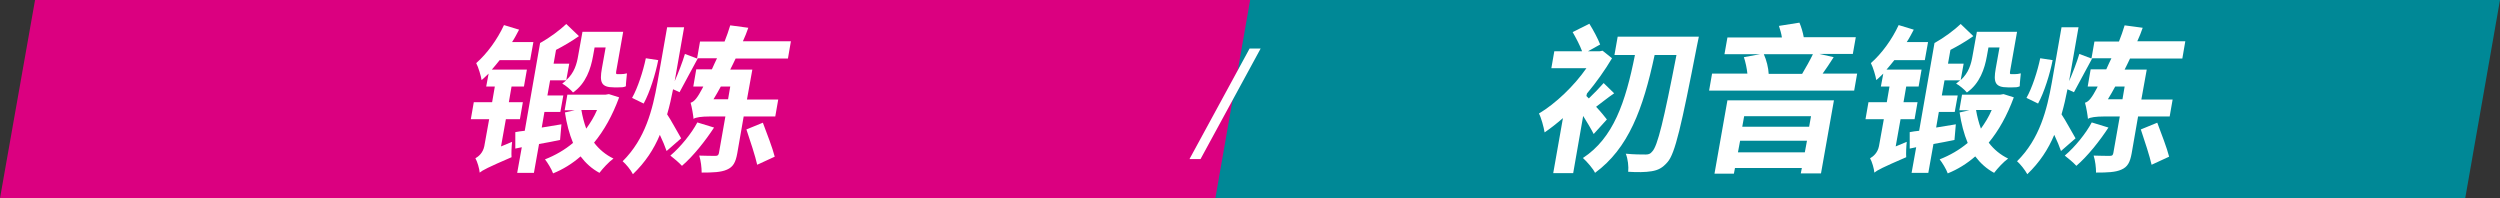
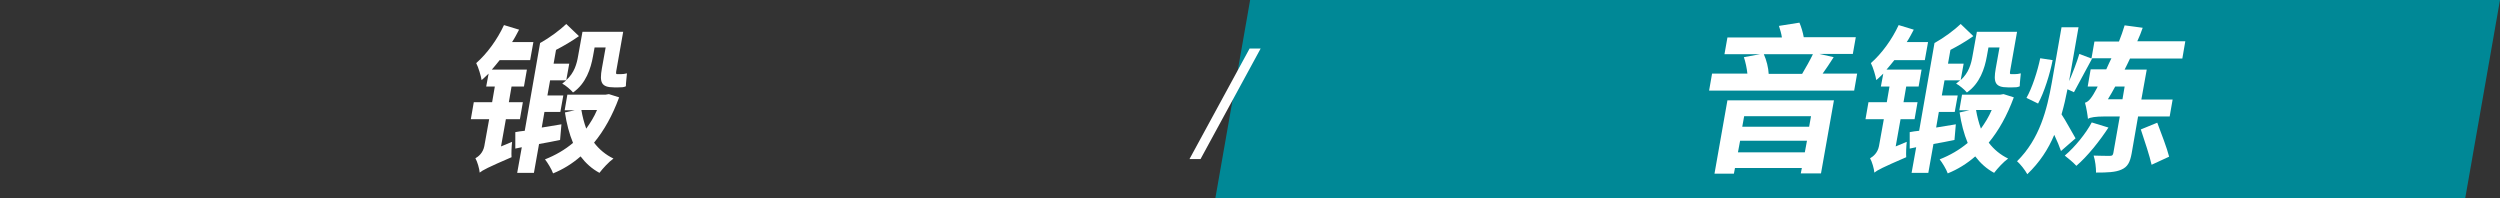
<svg xmlns="http://www.w3.org/2000/svg" version="1.1" x="0px" y="0px" viewBox="0 0 927.1 73.5" style="enable-background:new 0 0 927.1 73.5;" xml:space="preserve">
  <rect x="0" y="0" width="927.1" height="73.5" fill="#333333" stroke="none" />
  <style type="text/css">
	.st0{fill:#DB0080;}
	.st1{fill:#008896;}
	.st2{fill:#FFFFFF;}
</style>
  <g id="_レイヤー_2">
</g>
  <g id="デザイン">
    <g>
-       <polygon class="st0" points="613.3,73.5 0,73.5 13,0 626.2,0   " />
      <polygon class="st1" points="914.2,73.5 450.7,73.5 463.6,0 927.1,0   " />
      <g>
        <path class="st2" d="M189.9,52.6c-0.2,1.7-0.3,4.3-0.2,5.7c-8.8,3.8-10.7,4.8-11.8,5.7l0,0.1c-0.1-1.5-0.9-4.2-1.6-5.4     c1.2-0.7,2.8-2,3.3-4.5l1.8-10h-6.8l1.1-6.3h6.8l1-5.8h-3.2l0.9-4.8c-0.9,0.8-1.7,1.7-2.6,2.4c-0.2-1.4-1.2-4.8-2-6.3     c4-3.5,7.8-8.7,10.3-14.1l5.6,1.7c-0.8,1.5-1.6,3.1-2.6,4.6h7.9l-1.2,6.7h-11.3c-1,1.2-1.9,2.4-2.9,3.5h13l-1.1,6.3h-4.6l-1,5.8     h5.2l-1.1,6.3h-5.2l-1.8,10.1L189.9,52.6z M207.7,51.9c-2.6,0.5-5.2,1.1-7.8,1.5l-1.9,10.7h-6.2l1.7-9.5l-2.4,0.5l0-6.1     c1.1-0.2,2.3-0.4,3.5-0.5l5.7-32.6h0.1c3.4-1.9,7.2-4.7,9.6-7l4.7,4.5c-2.7,1.9-5.6,3.6-8.5,5.1l-0.9,5.1h5.8l-1.1,6.1     c3-2.7,3.9-6,4.4-9l1.6-8.9h15.1l-2.4,13.6c-0.3,1.6-0.4,2.1,0.2,2.1h1.3c0.7,0,1.6-0.1,2.3-0.3c-0.1,1.4-0.4,3.5-0.4,4.8     c-0.8,0.4-1.7,0.4-2.7,0.4h-1.7c-4.8,0-5.4-1.9-4.5-7l1.4-7.8h-4.1l-0.6,3.3c-0.8,4.5-2.6,10.1-7.4,13.4c-0.7-0.9-2.8-2.7-4-3.3     c0.5-0.4,1-0.8,1.5-1.2H204l-1,5.6h5.9l-1.1,6.1h-5.9l-1,5.8l7.3-1.2L207.7,51.9z M229.6,36.1c-2.5,6.8-5.6,12.3-9.3,16.8     c1.9,2.5,4.3,4.5,7.2,5.9c-1.7,1.2-3.9,3.6-5.2,5.3c-2.8-1.5-5.1-3.6-7-6.1c-3.1,2.7-6.5,4.8-10.2,6.3c-0.5-1.5-2.1-4.1-3-5.2     c3.8-1.5,7.3-3.5,10.4-6.1c-1.4-3.4-2.4-7.2-3-11.3l3.6-0.8h-3.7l1-5.8h14.2l1.2-0.2L229.6,36.1z M215.6,40.8     c0.4,2.4,1,4.7,1.8,6.9c1.5-2.1,2.9-4.3,4-6.9H215.6z" />
-         <path class="st2" d="M275.8,43.1l-2.4,13.8c-0.6,3.3-1.5,5-3.8,6c-2.2,1-5.3,1.1-9.4,1.1c0-1.8-0.3-4.5-0.9-6.3     c2.4,0.1,5.2,0.1,6,0.1s1.1-0.2,1.3-1l2.4-13.6h-6c-2.6,0-5.2,0.3-5.8,0.9c-0.1-1.2-0.6-4.3-1.1-6c1.5-0.4,2.7-2.2,4.3-5.2     l0.4-0.8h-3.7l1.1-6.4h5.8c0.6-1.3,1.2-2.7,1.9-4.1h-7.1c-2.3,4.1-5,9.4-6.8,12.6l-2.4-1.1c-0.6,3.1-1.3,6.2-2.2,9.3     c1.2,1.7,4.4,7.6,5.2,8.9l-5.4,4.7c-0.5-1.5-1.5-3.9-2.5-6c-2.2,5.3-5.4,10.2-10,14.6c-0.7-1.5-2.6-3.8-3.8-4.8     c8.4-8.3,11.1-19.1,12.9-29.2l3.6-20.5h6.3l-3.5,20c1.4-3.2,2.9-7.1,3.8-10.1l4.5,1.7l1.1-6.3h9.1c0.8-2,1.5-4,2.1-6l6.7,0.9     c-0.6,1.7-1.2,3.3-2,5h17.8l-1.1,6.4h-19.4c-0.7,1.4-1.3,2.8-2,4.1h8.2l-2,11.1h11.6l-1.1,6.3H275.8z M244.1,22.3     c-1,5.1-3.1,11.9-5.4,16.1l-4.3-2.1c2.1-3.7,4.1-9.9,5.1-14.7L244.1,22.3z M264.8,47.3c-3.2,4.9-7.7,10.6-11.9,14.2     c-1.1-1.2-3-2.8-4.3-3.8c3.8-3.2,7.9-8.3,10-12.3L264.8,47.3z M270,36.8l0.8-4.7h-3.5c-0.9,1.7-1.8,3.2-2.7,4.7H270z M282.9,45.5     c1.5,4,3.6,9.4,4.4,12.6l-6.5,3c-0.7-3.2-2.6-8.9-4-13.1L282.9,45.5z" />
      </g>
      <g>
-         <path class="st2" d="M591,49.7c-0.9-1.8-2.4-4.3-3.9-6.7l-3.7,21.2H576l3.6-20.4c-2.3,2-4.6,3.8-6.8,5.3c-0.3-1.9-1.3-5.6-2.1-7     c6.2-3.7,13-10.2,17.6-16.8h-13l1.1-6.3h10.3c-0.8-2.2-2.3-5-3.5-7.1l6.2-3.1c1.5,2.4,3.2,5.6,4,7.7l-4.5,2.5h4.4l1-0.2l3.5,2.8     c-2.6,4.4-5.8,8.9-9.3,13.1l-0.2,0.9l0.9,0.9c1.8-1.7,4.1-4.1,5.5-5.7l3.9,3.8c-2.5,1.7-4.8,3.6-6.7,5c1.8,1.9,3.3,3.8,4,4.7     L591,49.7z M630,13.6c0,0-0.5,2.6-0.7,3.4c-5.8,29.8-8.1,39.9-10.9,43.1c-1.9,2.2-3.5,3-5.9,3.4c-2.3,0.4-5.5,0.4-8.7,0.2     c0.2-1.9-0.1-4.8-0.9-6.7c3.1,0.3,5.9,0.3,7.4,0.3c1,0,1.7-0.2,2.4-1.1c2-2,4.3-11.6,9-35.8h-8.1c-4.3,20.1-9.7,34.6-22.1,43.7     c-0.6-1.4-3.1-4.3-4.5-5.5c11.3-7.4,15.8-20.6,19.3-38.2h-7.6l1.2-6.8H630z" />
        <path class="st2" d="M688.7,27.3l-1.1,6.3h-53.8l1.1-6.3h13.1c-0.2-2-0.7-4.3-1.3-6.1l6-1.1h-13.2l1.1-6.2h20.2     c-0.2-1.5-0.7-3-1.1-4.3l7.6-1.2c0.7,1.6,1.3,3.7,1.6,5.4h19.3l-1.1,6.2h-12.4l5.3,1.2c-1.4,2.2-2.8,4.3-4.1,6.1H688.7z      M640.6,37.2h39.5l-4.8,27.1h-7.5l0.4-2h-24.8l-0.4,2.1h-7.2L640.6,37.2z M669.3,56.5l0.8-4.3h-24.8l-0.8,4.3H669.3z M646.8,43.1     l-0.7,3.9h24.8l0.7-3.9H646.8z M654.1,20.1c1,2.2,1.7,5.1,1.8,7.3h12.4c1.3-2.2,2.9-5,4-7.3H654.1z" />
        <path class="st2" d="M707.1,52.6c-0.2,1.7-0.3,4.3-0.2,5.7c-8.8,3.8-10.7,4.8-11.8,5.7l0,0.1c-0.1-1.5-0.9-4.2-1.6-5.4     c1.2-0.7,2.8-2,3.3-4.5l1.8-10h-6.8l1.1-6.3h6.8l1-5.8h-3.2l0.9-4.8c-0.9,0.8-1.7,1.7-2.6,2.4c-0.2-1.4-1.2-4.8-2-6.3     c4-3.5,7.8-8.7,10.3-14.1l5.6,1.7c-0.8,1.5-1.6,3.1-2.6,4.6h7.9l-1.2,6.7h-11.3c-1,1.2-1.9,2.4-2.9,3.5h13l-1.1,6.3h-4.6l-1,5.8     h5.2l-1.1,6.3h-5.2l-1.8,10.1L707.1,52.6z M724.8,51.9c-2.6,0.5-5.2,1.1-7.8,1.5l-1.9,10.7h-6.2l1.7-9.5l-2.4,0.5l0-6.1     c1.1-0.2,2.3-0.4,3.5-0.5l5.7-32.6h0.1c3.4-1.9,7.2-4.7,9.6-7l4.7,4.5c-2.7,1.9-5.6,3.6-8.5,5.1l-0.9,5.1h5.8l-1.1,6.1     c3-2.7,3.9-6,4.4-9l1.6-8.9H748l-2.4,13.6c-0.3,1.6-0.4,2.1,0.2,2.1h1.3c0.7,0,1.6-0.1,2.3-0.3c-0.1,1.4-0.4,3.5-0.4,4.8     c-0.8,0.4-1.7,0.4-2.7,0.4h-1.7c-4.8,0-5.4-1.9-4.5-7l1.4-7.8h-4.1l-0.6,3.3c-0.8,4.5-2.6,10.1-7.4,13.4c-0.7-0.9-2.8-2.7-4-3.3     c0.5-0.4,1-0.8,1.5-1.2h-5.8l-1,5.6h5.9l-1.1,6.1H719l-1,5.8l7.3-1.2L724.8,51.9z M746.8,36.1c-2.5,6.8-5.6,12.3-9.3,16.8     c1.9,2.5,4.3,4.5,7.2,5.9c-1.7,1.2-3.9,3.6-5.2,5.3c-2.8-1.5-5.1-3.6-7-6.1c-3.1,2.7-6.5,4.8-10.2,6.3c-0.5-1.5-2.1-4.1-3-5.2     c3.8-1.5,7.3-3.5,10.4-6.1c-1.4-3.4-2.4-7.2-3-11.3l3.6-0.8h-3.7l1-5.8h14.2l1.2-0.2L746.8,36.1z M732.8,40.8     c0.4,2.4,1,4.7,1.8,6.9c1.5-2.1,2.9-4.3,4-6.9H732.8z" />
        <path class="st2" d="M792.9,43.1l-2.4,13.8c-0.6,3.3-1.5,5-3.8,6c-2.2,1-5.3,1.1-9.4,1.1c0-1.8-0.3-4.5-0.9-6.3     c2.4,0.1,5.1,0.1,6,0.1s1.1-0.2,1.3-1l2.4-13.6h-6c-2.6,0-5.2,0.3-5.8,0.9c-0.1-1.2-0.6-4.3-1.1-6c1.5-0.4,2.7-2.2,4.3-5.2     l0.4-0.8h-3.7l1.1-6.4h5.8c0.6-1.3,1.2-2.7,1.9-4.1h-7.1c-2.3,4.1-5,9.4-6.8,12.6l-2.4-1.1c-0.6,3.1-1.3,6.2-2.2,9.3     c1.2,1.7,4.4,7.6,5.2,8.9l-5.4,4.7c-0.5-1.5-1.5-3.9-2.5-6c-2.2,5.3-5.4,10.2-10,14.6c-0.8-1.5-2.6-3.8-3.8-4.8     c8.4-8.3,11.1-19.1,12.9-29.2l3.6-20.5h6.3l-3.5,20c1.4-3.2,2.9-7.1,3.8-10.1l4.5,1.7l1.1-6.3h9.1c0.8-2,1.5-4,2.1-6l6.7,0.9     c-0.6,1.7-1.2,3.3-2,5h17.8l-1.1,6.4h-19.4c-0.7,1.4-1.3,2.8-2,4.1h8.2l-2,11.1h11.6l-1.1,6.3H792.9z M761.2,22.3     c-1,5.1-3.1,11.9-5.4,16.1l-4.3-2.1c2.1-3.7,4.1-9.9,5.1-14.7L761.2,22.3z M781.9,47.3c-3.2,4.9-7.7,10.6-11.9,14.2     c-1.1-1.2-3-2.8-4.3-3.8c3.8-3.2,7.9-8.3,10-12.3L781.9,47.3z M787.1,36.8l0.8-4.7h-3.5c-0.9,1.7-1.8,3.2-2.7,4.7H787.1z      M800,45.5c1.5,4,3.6,9.4,4.4,12.6l-6.5,3c-0.7-3.2-2.6-8.9-4-13.1L800,45.5z" />
      </g>
      <g>
        <g>
          <path class="st2" d="M463.4,18h4.1l-22.3,41h-4.1L463.4,18z" />
        </g>
      </g>
    </g>
  </g>
</svg>